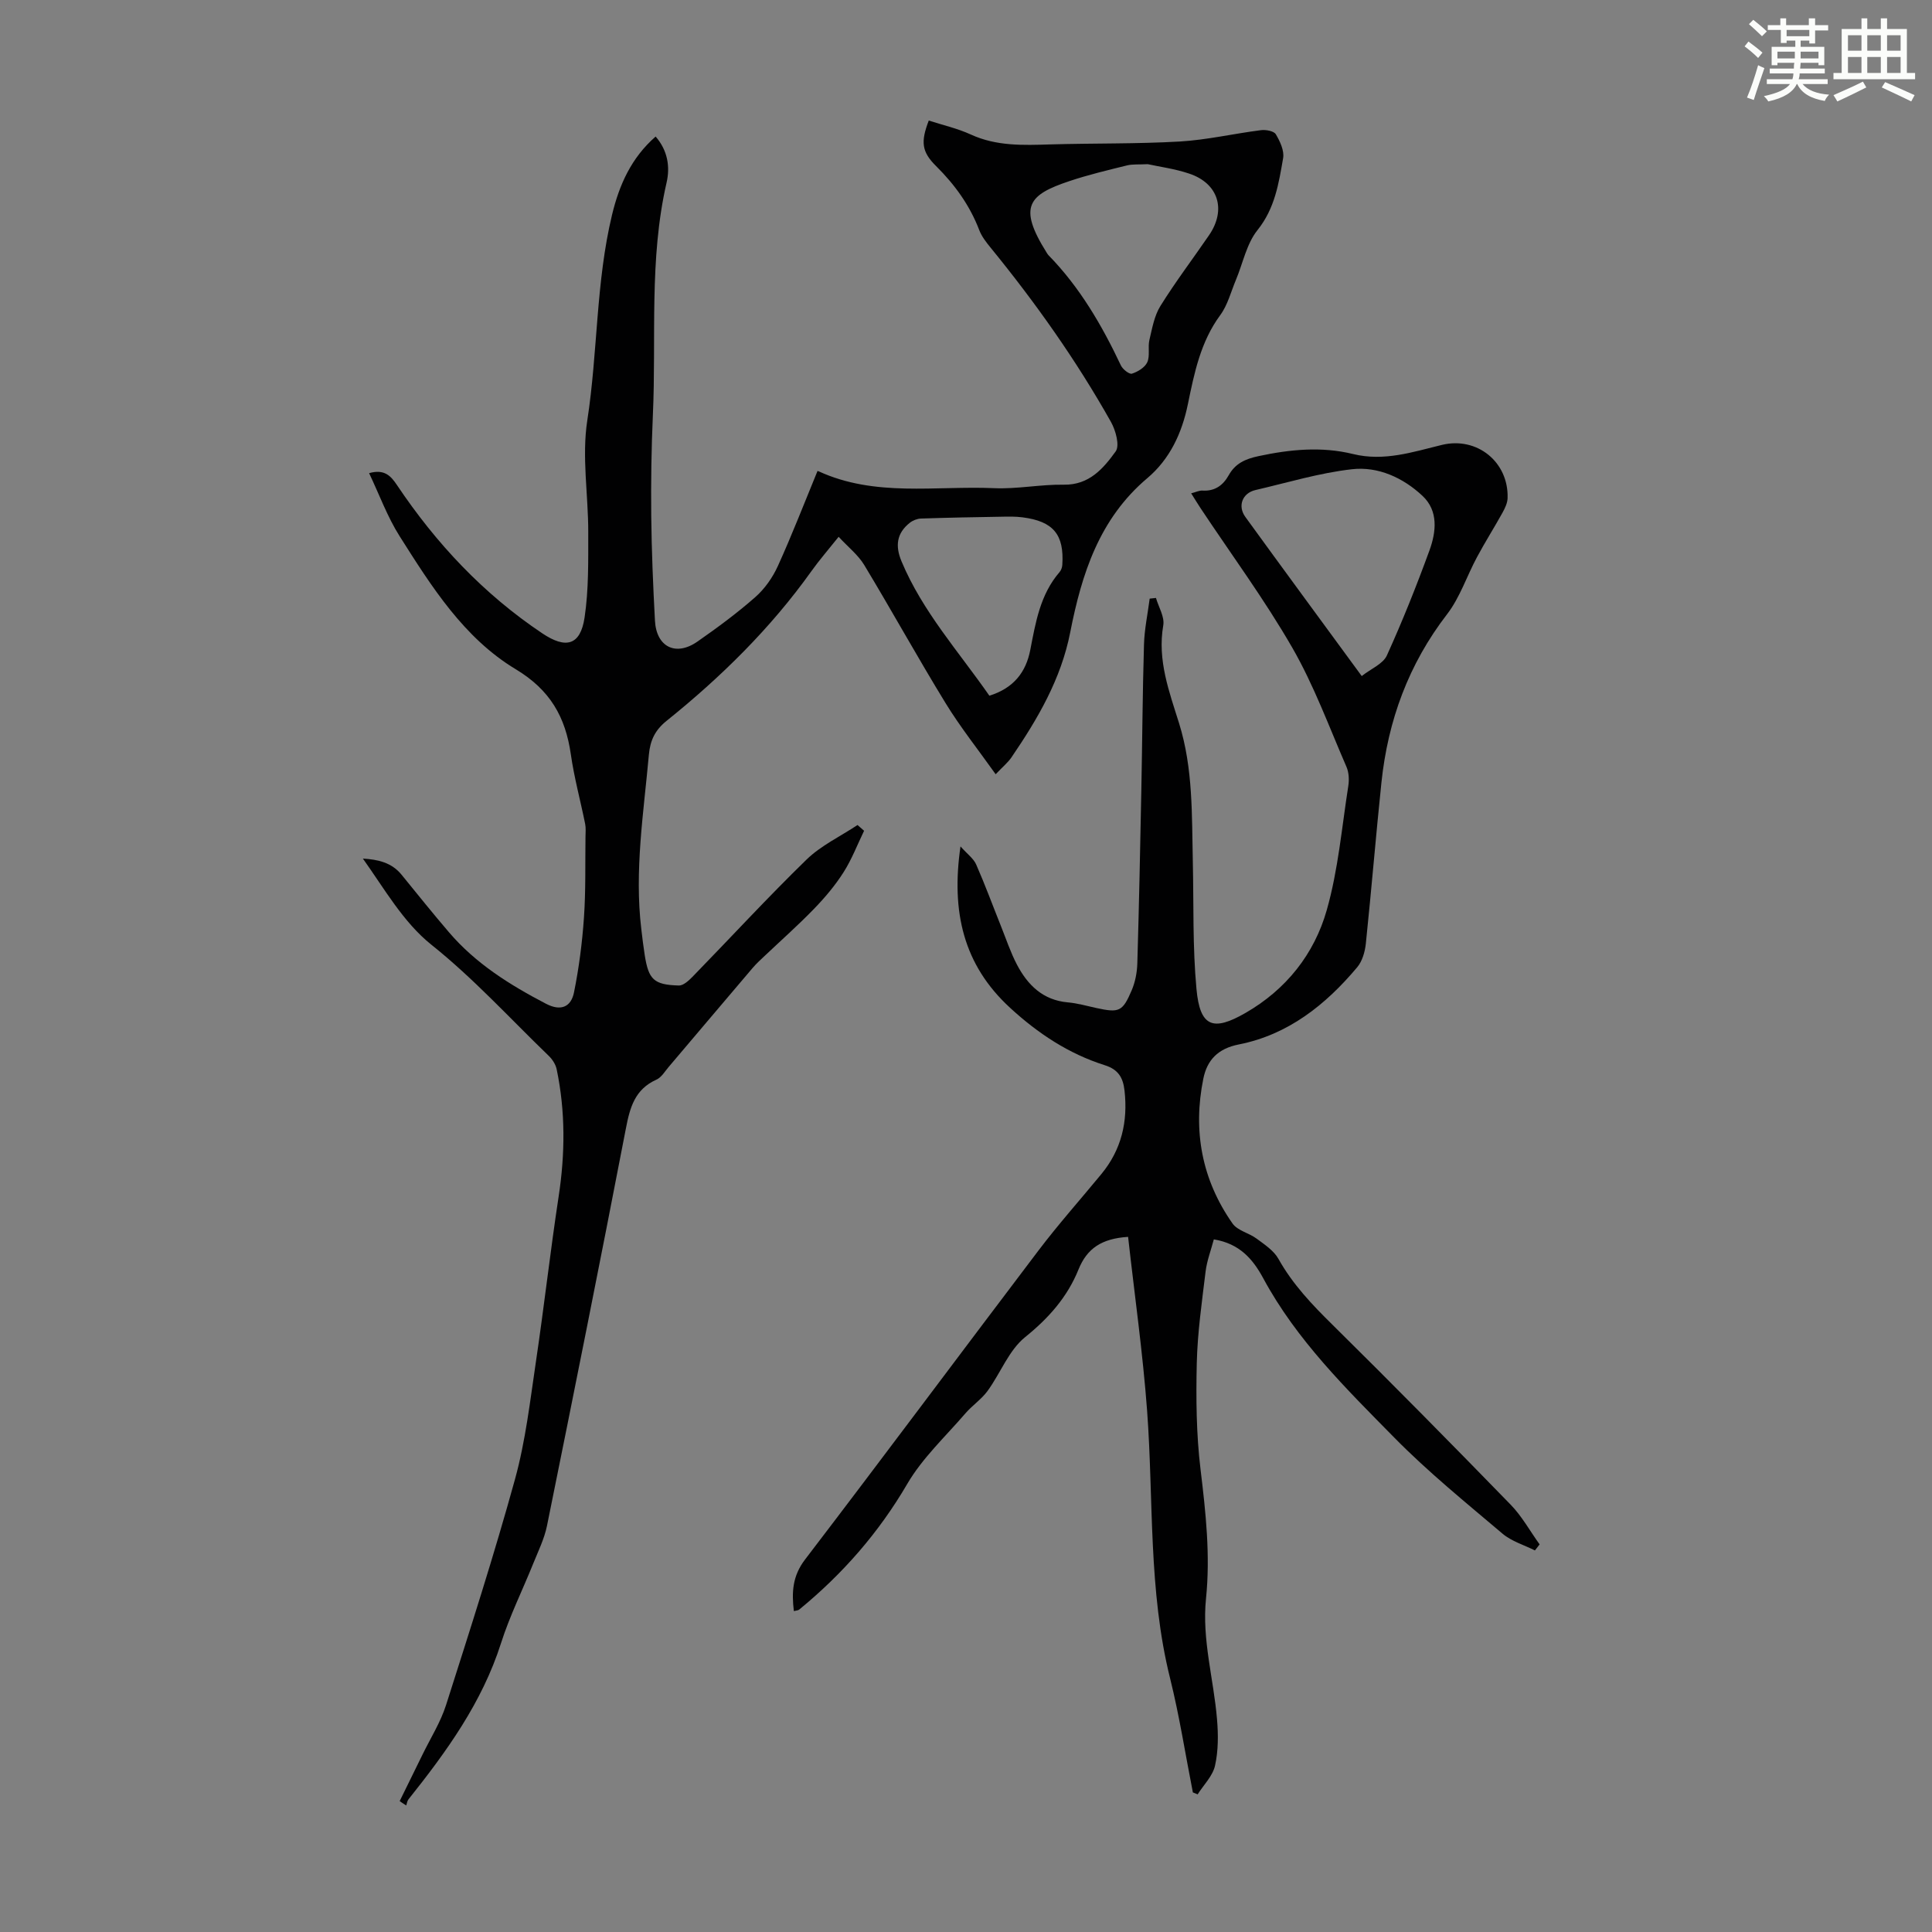
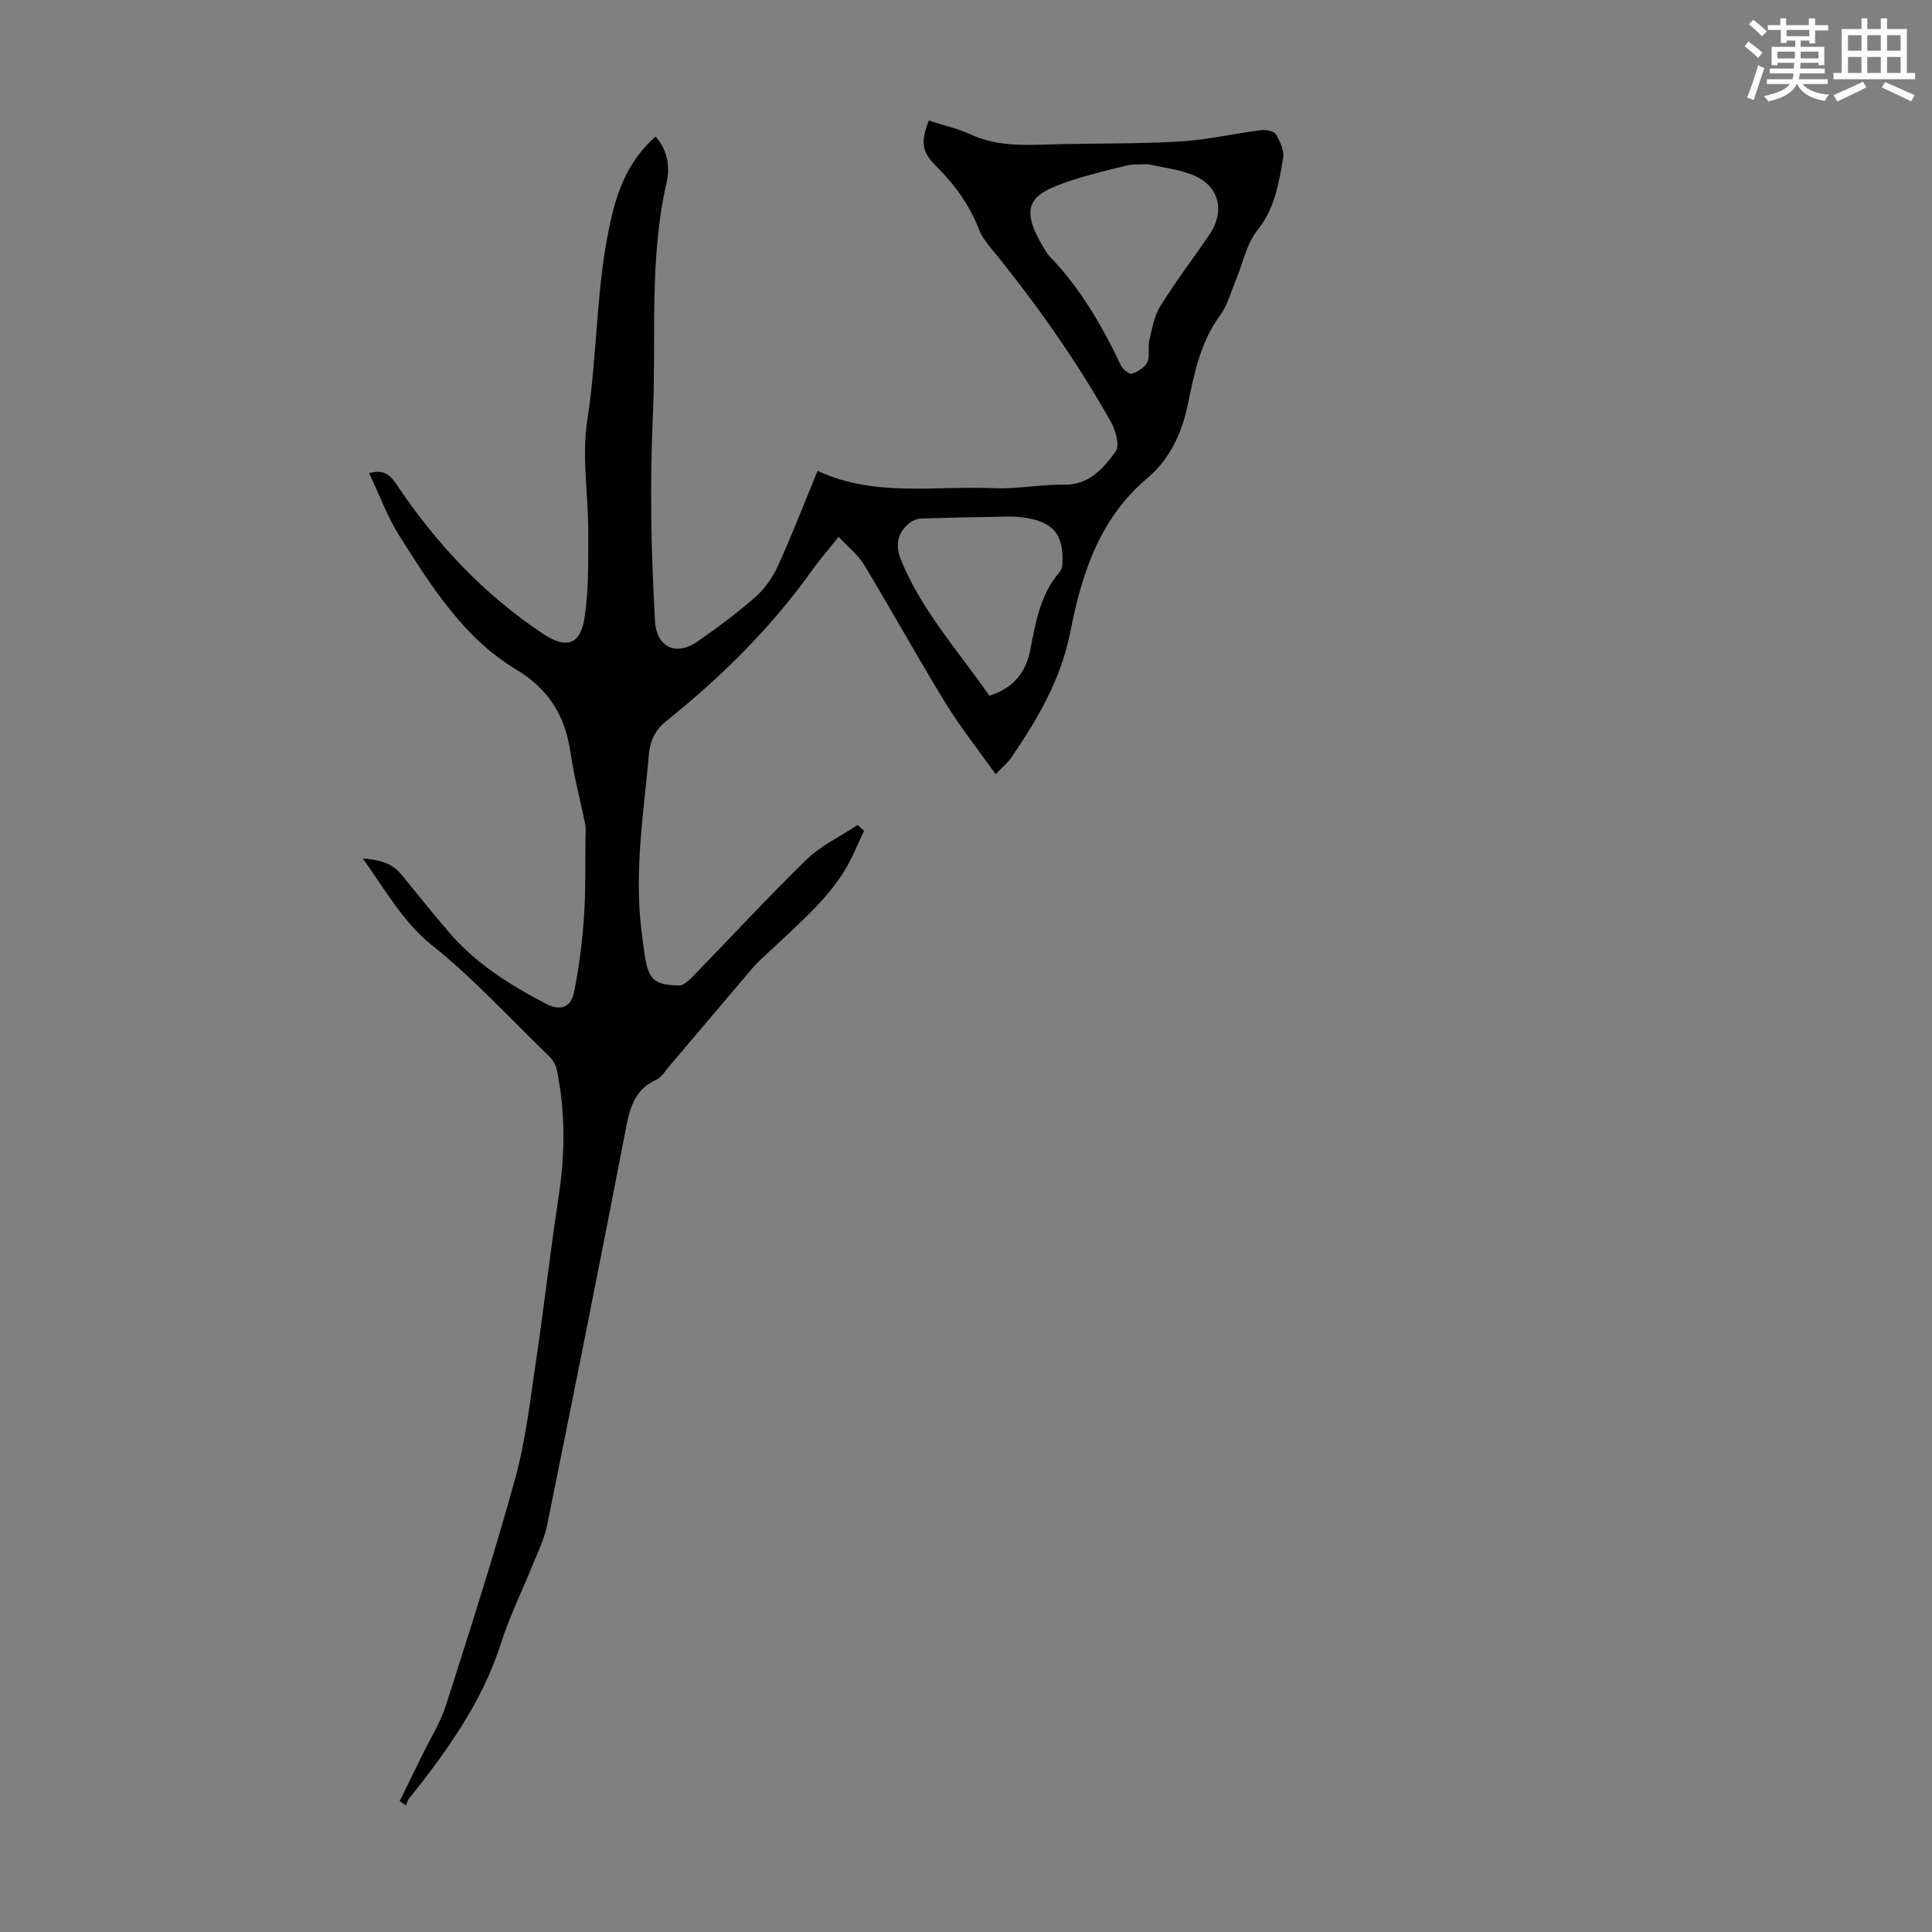
<svg xmlns="http://www.w3.org/2000/svg" enable-background="new 0 0 400 400" viewBox="0 0 400 400">
  <rect x="0" y="0" width="400" height="400" fill="#808080" stroke="none" />
  <path d="m361.2 9.6.8-1c.9.7 1.9 1.4 2.9 2.3l-.9 1.1c-1-1-2-1.8-2.8-2.4zm.5 10.6c.9-2.1 1.6-4.3 2.3-6.7.4.2.8.4 1.3.6-.7 2.1-1.5 4.3-2.2 6.6zm.4-15.2.9-.9c1 .8 2 1.6 2.8 2.4l-1 1c-.9-.9-1.8-1.7-2.7-2.5zm12.5-1.2h1.2v1.4h2.7v1.1h-2.7v2.7h-1.2v-.6h-1.8v1.3h4.9v3.8h-1.2v-.5h-3.7c0 .4-.1.9-.1 1.2h5.1v1h-5.2c0 .5-.1.9-.2 1.2h6v1h-5.2c1.1 1.3 2.9 2 5.5 2.2-.4.4-.7.8-.9 1.3-2.9-.5-4.8-1.6-5.7-3.5h-.1c-.8 1.7-2.7 2.9-5.9 3.6-.2-.4-.6-.8-.9-1.1 2.8-.6 4.6-1.4 5.4-2.5h-4.8v-1h5.3c.1-.3.2-.7.2-1.2h-4.9v-1h5c0-.4 0-.8.1-1.2h-3.5v.5h-1.2v-3.8h4.9v-1.3h-1.8v.5h-1.2v-2.7h-2.7v-1h2.6v-1.4h1.2v1.4h4.7v-1.4zm-6.6 8.3h3.6c0-.4 0-.9 0-1.4h-3.6zm1.9-4.6h4.7v-1.3h-4.7zm6.6 3.2h-3.7v1.4h3.7z" fill="#fbfcfa" />
  <path d="m385.3 3.8h1.3v2.2h2.8v-2.2h1.3v2.2h4.1v9.1h1.7v1.3h-16.9v-1.3h1.7v-9.1h4.1v-2.2zm.4 13.1.7 1.2c-1.8.9-3.8 1.9-6 2.9-.2-.4-.5-.8-.8-1.3 2.3-1 4.3-1.9 6.1-2.8zm-3.1-6.4h2.8v-3.2h-2.8zm0 4.6h2.8v-3.3h-2.8zm4-4.6h2.8v-3.2h-2.8zm0 4.6h2.8v-3.3h-2.8zm3.7 1.9c2.1.9 4.1 1.8 6.1 2.7l-.7 1.3c-2.2-1.1-4.2-2-6.1-2.9zm3.2-9.7h-2.8v3.2h2.8zm-2.8 7.8h2.8v-3.3h-2.8z" fill="#fbfcfa" />
  <g fill="#010102">
    <path d="m82.75 372.9c1.58-3.21 3.16-6.42 4.73-9.64 1.66-3.4 3.73-6.68 4.87-10.25 4.95-15.53 9.95-31.06 14.28-46.77 2.18-7.91 3.12-16.19 4.33-24.34 1.69-11.37 2.97-22.81 4.7-34.18 1.35-8.84 1.42-17.6-.41-26.35-.21-1-.89-2.05-1.64-2.77-8.04-7.75-15.52-16-24.34-23.04-5.77-4.62-9.69-11.56-14.14-17.8 3.17.19 5.97.84 8 3.33 3.25 3.99 6.47 8.01 9.82 11.92 5.55 6.5 12.63 10.92 20.12 14.82 3.12 1.62 5.18.58 5.77-2.36 1.03-5.09 1.7-10.29 2.06-15.48.39-5.57.24-11.17.32-16.75.01-.89.1-1.81-.07-2.66-.97-4.81-2.28-9.58-2.97-14.43-1.11-7.7-4.27-13.3-11.4-17.59-10.75-6.47-17.46-17.15-24.05-27.56-2.53-4-4.18-8.56-6.31-13.04 3.17-.9 4.5.58 5.75 2.44 8.12 12.12 17.92 22.57 30.11 30.73 4.85 3.25 7.88 2.54 8.75-3.28.87-5.81.75-11.79.76-17.7.01-7.71-1.36-15.58-.2-23.09 2.19-14.16 1.76-28.6 5.13-42.6 1.5-6.22 3.99-11.79 9.02-16.19 2.51 2.89 3.02 6.27 2.27 9.53-3.66 15.91-2.11 32.09-2.84 48.15-.31 6.93-.41 13.88-.34 20.81.08 7.24.38 14.49.77 21.73.29 5.47 4.32 7.47 8.8 4.34 4.13-2.88 8.2-5.88 11.97-9.2 1.95-1.71 3.59-4.05 4.67-6.42 2.9-6.38 5.43-12.93 8.19-19.63-.21.03.05-.1.22-.02 11.72 5.41 24.21 2.98 36.39 3.51 4.78.21 9.6-.8 14.4-.72 5.28.09 8.2-3.37 10.75-6.89.87-1.2.01-4.34-.97-6.09-7.19-12.79-15.65-24.73-24.93-36.1-.91-1.12-1.85-2.32-2.35-3.64-1.96-5.12-5.05-9.39-8.92-13.23-3.02-2.99-3.22-5.02-1.53-9.44 2.9.94 5.95 1.62 8.73 2.9 5.31 2.43 10.83 2.21 16.42 2.04 8.93-.26 17.89-.09 26.8-.6 5.64-.33 11.21-1.64 16.83-2.35 1.01-.13 2.66.17 3.07.84.87 1.46 1.78 3.4 1.52 4.94-.91 5.21-1.69 10.4-5.3 14.9-2.27 2.82-3.02 6.85-4.48 10.33-1.03 2.45-1.7 5.19-3.24 7.28-4.08 5.53-5.38 12.01-6.7 18.43-1.24 6.06-3.77 11.41-8.38 15.31-9.98 8.42-13.61 19.86-15.98 31.93-1.9 9.69-6.73 17.92-12.17 25.9-.74 1.08-1.8 1.94-3.27 3.49-3.62-5.1-7.3-9.72-10.36-14.71-5.78-9.43-11.13-19.13-16.85-28.61-1.27-2.1-3.33-3.71-5.3-5.84-2.18 2.73-4.01 4.83-5.62 7.09-8.45 11.85-18.72 21.94-30.01 31.02-2.36 1.9-3.39 4.01-3.66 7.03-1.08 12.02-3.02 23.99-1.56 36.12.21 1.77.42 3.55.7 5.32.8 5.1 1.89 6.17 7.06 6.32.93.03 2.04-1 2.82-1.79 7.88-8.09 15.53-16.41 23.62-24.28 3-2.92 7.01-4.8 10.56-7.16.45.4.91.8 1.36 1.19-1.4 2.89-2.55 5.93-4.27 8.62-1.73 2.72-3.86 5.24-6.11 7.56-3.23 3.34-6.72 6.43-10.1 9.63-.89.84-1.81 1.67-2.6 2.6-5.81 6.82-11.58 13.66-17.38 20.49-.79.93-1.5 2.17-2.54 2.63-4.45 2-5.48 5.74-6.32 10.13-5.29 27.44-10.78 54.84-16.33 82.23-.55 2.7-1.82 5.27-2.86 7.85-2.21 5.49-4.87 10.84-6.66 16.46-3.92 12.3-11.28 22.45-19.17 32.35-.26.33-.31.83-.45 1.25-.47-.28-.92-.59-1.36-.9zm154.88-338.91c-1.88.1-3.15-.03-4.31.26-4 .99-8.02 1.94-11.92 3.25-8.4 2.81-10.71 5.23-4.73 14.76.12.19.23.39.38.55 6.5 6.64 11.08 14.52 15.02 22.85.38.8 1.74 1.88 2.29 1.7 1.22-.39 2.68-1.28 3.17-2.36.6-1.33.09-3.11.44-4.61.57-2.4 1.01-5 2.28-7.04 3.13-5.03 6.72-9.76 10.07-14.65 3.63-5.3 1.93-10.76-4.15-12.77-2.95-.99-6.08-1.4-8.54-1.94zm-32.79 110.05c5.05-1.58 7.58-4.89 8.47-9.49 1.11-5.71 2.05-11.45 6.04-16.08.34-.39.56-.99.59-1.51.41-6.29-1.86-9.03-8.23-9.85-1.43-.19-2.9-.16-4.34-.13-5.57.09-11.14.19-16.71.38-.78.03-1.68.39-2.3.88-2.72 2.16-3.05 4.77-1.71 7.98 4.33 10.36 11.78 18.61 18.19 27.82z" />
-     <path d="m233.56 256.08c-5.48.35-8.51 2.39-10.28 6.78-2.29 5.66-6.15 10.04-11.03 13.97-3.39 2.73-5.11 7.48-7.8 11.17-1.27 1.73-3.17 2.99-4.58 4.63-4.12 4.79-8.9 9.23-12.04 14.61-5.91 10.12-13.39 18.65-22.37 26.01-.22.18-.6.18-1.1.31-.47-3.92-.29-7.26 2.31-10.67 16.24-21.25 32.2-42.71 48.36-64.02 4.12-5.43 8.67-10.54 13.01-15.81 4.16-5.05 5.5-10.86 4.78-17.27-.3-2.66-1.27-4.36-4.09-5.25-7.46-2.36-13.84-6.58-19.61-11.89-9.66-8.88-12.22-19.86-10.26-33.41 1.43 1.61 2.7 2.51 3.24 3.73 1.84 4.18 3.42 8.49 5.12 12.73 1.08 2.69 1.99 5.46 3.33 8.02 2.22 4.22 5.37 7.35 10.52 7.81 1.99.17 3.95.74 5.92 1.17 4.72 1.02 5.42.78 7.33-3.7.72-1.7 1.09-3.65 1.15-5.5.35-11.95.6-23.91.83-35.87.2-10.06.25-20.13.55-30.18.09-3.18.77-6.34 1.18-9.51.43-.05.87-.09 1.3-.14.55 1.9 1.82 3.92 1.51 5.68-1.25 7.21 1.24 13.74 3.28 20.28 2.92 9.38 2.62 18.98 2.84 28.58.2 8.83-.06 17.69.76 26.46.73 7.79 3.4 8.81 10.16 4.91 8.41-4.84 14.23-12.19 16.81-21.28 2.37-8.32 3.11-17.1 4.46-25.7.2-1.28.13-2.8-.38-3.97-3.6-8.28-6.73-16.86-11.21-24.65-5.74-9.97-12.61-19.28-18.98-28.87-.61-.92-1.18-1.87-1.96-3.1.96-.25 1.66-.61 2.34-.57 2.56.16 4.26-1.08 5.44-3.19 1.36-2.43 3.42-3.36 6.15-3.94 6.54-1.4 13.06-2.04 19.58-.44 6.43 1.58 12.36-.42 18.41-1.89 7.28-1.76 13.83 3.56 13.59 11.02-.03 1.02-.54 2.08-1.05 3.01-1.72 3.1-3.62 6.1-5.29 9.22-2.11 3.92-3.52 8.34-6.19 11.81-7.98 10.35-12.24 22.01-13.59 34.84-1.16 11.12-2.07 22.26-3.23 33.37-.18 1.68-.73 3.62-1.78 4.87-6.53 7.79-14.32 13.98-24.51 15.99-4.38.86-6.57 3.27-7.35 7.07-2.2 10.8-.32 20.94 6.04 30 1.04 1.49 3.43 1.97 5.01 3.15 1.64 1.22 3.55 2.47 4.5 4.18 2.94 5.26 6.96 9.48 11.21 13.66 12.42 12.26 24.68 24.7 36.85 37.21 2.35 2.41 4.02 5.48 6.01 8.24-.32.42-.65.83-.97 1.25-2.25-1.13-4.83-1.88-6.71-3.47-7.6-6.44-15.38-12.75-22.35-19.83-10.02-10.18-20.29-20.26-27.19-33.05-2.13-3.95-4.89-7.18-10.23-8.05-.6 2.27-1.44 4.45-1.71 6.69-.76 6.29-1.67 12.6-1.82 18.91-.17 7.34-.1 14.77.78 22.04 1.08 8.91 2.05 17.79 1.13 26.73-.87 8.51 1.59 16.65 2.28 24.97.27 3.18.28 6.52-.41 9.61-.48 2.15-2.35 3.98-3.6 5.95-.33-.13-.66-.27-.99-.4-1.55-7.87-2.78-15.82-4.71-23.6-4.55-18.24-3.4-36.9-4.76-55.38-.89-11.99-2.59-23.93-3.94-36.04zm48.37-116.11c1.96-1.54 4.41-2.52 5.2-4.25 3.23-7.11 6.13-14.38 8.81-21.72 1.41-3.86 1.91-8.23-1.44-11.35-4-3.74-9.18-6.12-14.59-5.5-6.74.76-13.34 2.77-19.98 4.31-2.7.62-3.75 3.29-2.09 5.57 7.8 10.76 15.69 21.47 24.09 32.94z" />
  </g>
</svg>